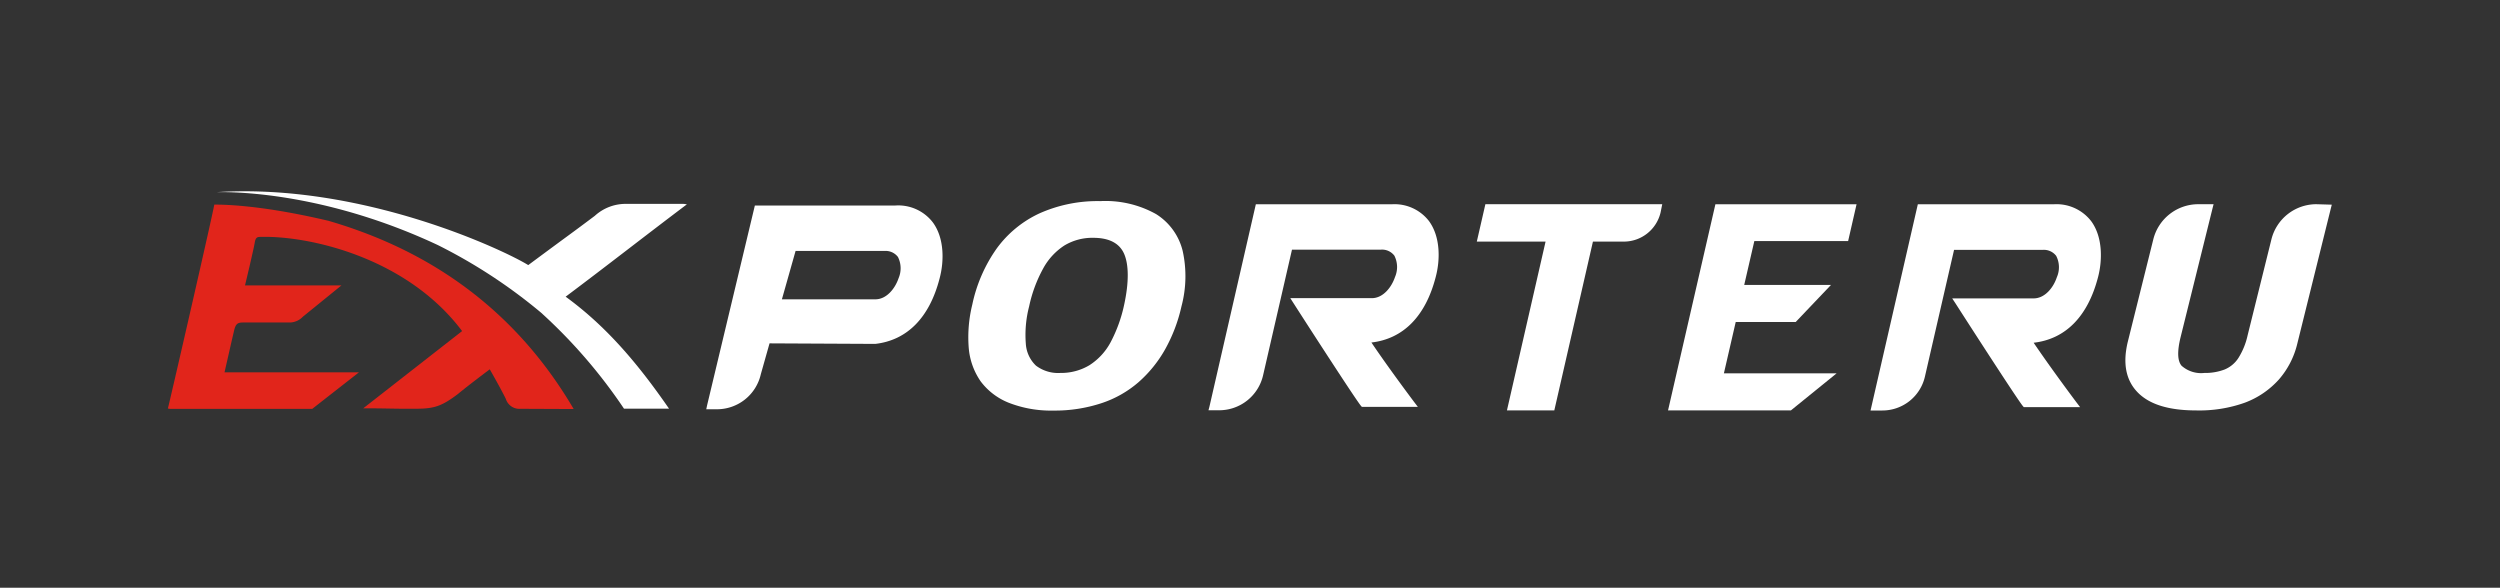
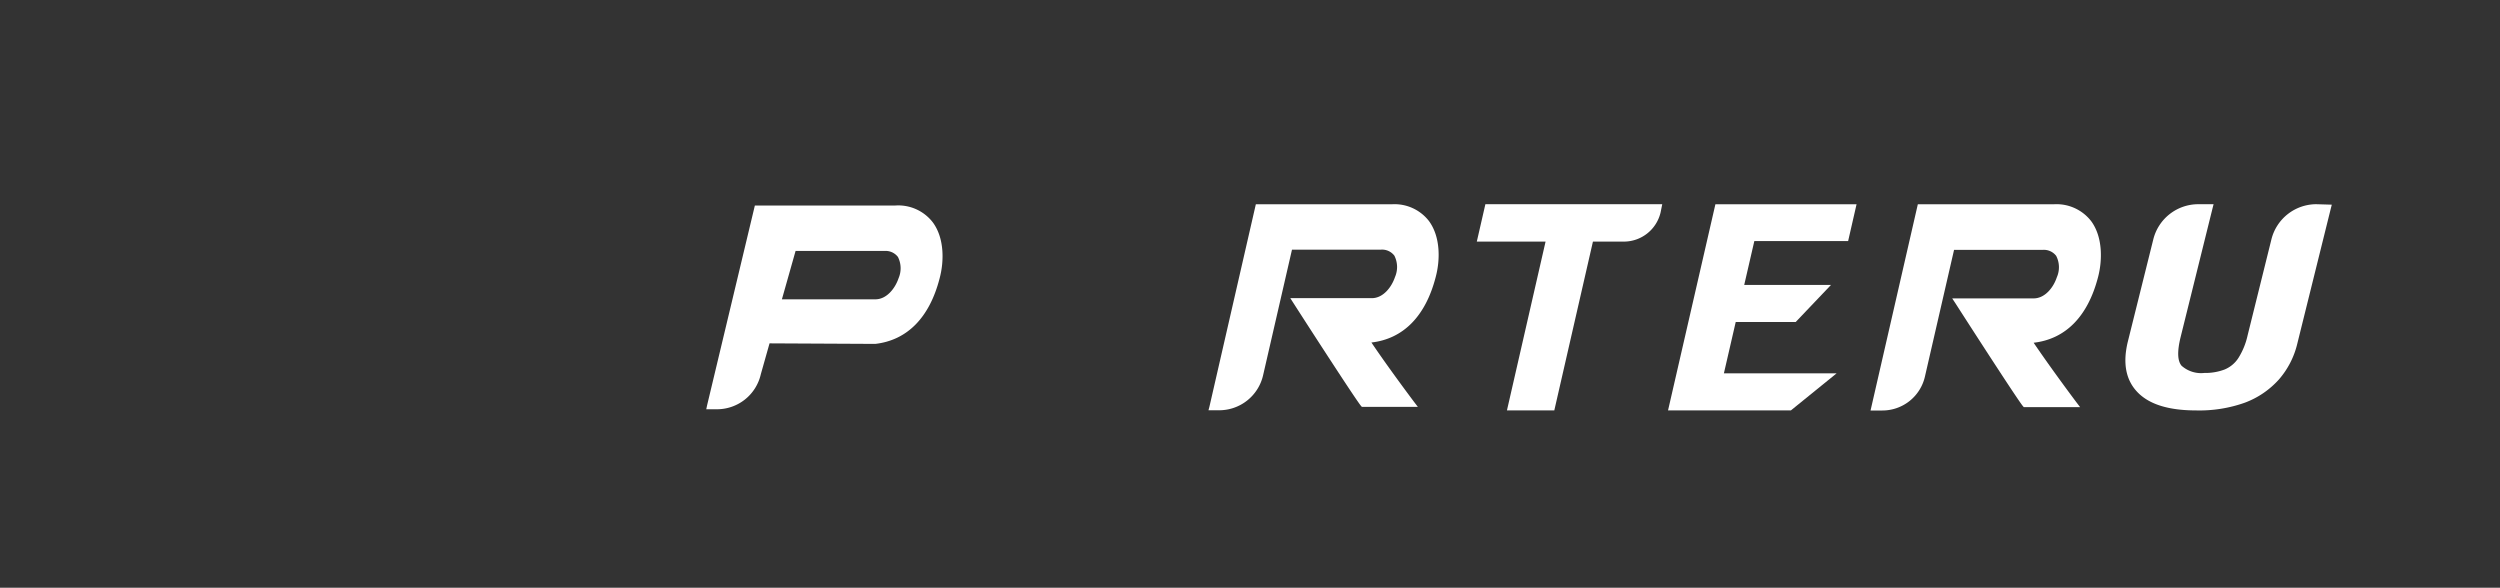
<svg xmlns="http://www.w3.org/2000/svg" id="Layer_1" data-name="Layer 1" viewBox="0 0 323.57 76.07">
  <rect x="0" y="0" width="323.57" height="76.07" fill="#333333" stroke="none" />
  <defs>
    <style>
      .cls-1{fill:none;}
      .cls-2{fill:#fff;}
      .cls-3{fill:#e1251b;}
    </style>
  </defs>
  <rect class="cls-1" width="323.57" height="76.07" />
-   <path class="cls-3" d="M219.84,396.84c-9-15.36-22-21.52-31.73-24.36-9.23-2.18-14.11-2.09-14.79-2.1,0,.43-5.53,24.5-6,26.39a1.51,1.51,0,0,0,.28.05H186l6.05-4.73h-17.4c.21-.91,1-4.41,1.25-5.45.21-.86.47-1,1.18-1l6.06,0a2.39,2.39,0,0,0,1.64-.74l5-4.06H177.3c.2-.82,1.13-4.74,1.25-5.48s.31-.81.85-.8c6.2-.15,18.83,2.64,26,12.19l-12.8,10,.87,0c2,0,3.83.08,6,.05,2.31,0,3.3-.33,5.37-1.89,1.33-1.11,4.14-3.21,4.14-3.21s1.46,2.55,2.08,3.83a1.83,1.83,0,0,0,1.9,1.28Z" transform="translate(-145.59 -343.9)" />
-   <path class="cls-2" d="M218.8,382.3c5.34-4,10.27-7.87,15.69-11.95a3.55,3.55,0,0,0-.43-.06c-3.14,0-4.15,0-7.29,0a5.92,5.92,0,0,0-4.19,1.54c-3.38,2.54-2.36,1.74-8.62,6.38-3.14-1.94-21.48-10.64-40.35-9.44,5.54-.09,16.43,1.12,28.63,6.84a68.34,68.34,0,0,1,13.38,8.76,67.65,67.65,0,0,1,10.73,12.42H229l.35,0h2.83C228.22,391.06,224.13,386.18,218.8,382.3Z" transform="translate(-145.59 -343.9)" />
-   <path class="cls-2" d="M298.66,376.37a7.81,7.81,0,0,0-3.44-4.76,13.43,13.43,0,0,0-7.23-1.68,18.43,18.43,0,0,0-7.85,1.58,14.28,14.28,0,0,0-5.54,4.54,19.48,19.48,0,0,0-3.17,7.28,17.59,17.59,0,0,0-.46,5.58,8.86,8.86,0,0,0,1.54,4.34,8.41,8.41,0,0,0,3.67,2.79,15,15,0,0,0,5.74,1,19.28,19.28,0,0,0,6.18-.94,14,14,0,0,0,4.82-2.71,16.25,16.25,0,0,0,3.46-4.26,20.51,20.51,0,0,0,2.12-5.56A15.16,15.16,0,0,0,298.66,376.37Zm-15.82,15.8a4.76,4.76,0,0,1-3.17-.95,4.27,4.27,0,0,1-1.31-2.84,14.64,14.64,0,0,1,.43-4.83,17.83,17.83,0,0,1,1.8-4.87,8.22,8.22,0,0,1,2.75-3,7,7,0,0,1,3.75-1c2.05,0,3.4.7,4,2.09s.63,3.65,0,6.56a18.61,18.61,0,0,1-1.78,4.91,8,8,0,0,1-2.72,2.93A7.13,7.13,0,0,1,282.84,392.17Z" transform="translate(-145.59 -343.9)" />
  <path class="cls-2" d="M360.73,370.33H337.84l-1.11,4.84h8.9l-5,21.85h6.13l5-21.85h4a4.89,4.89,0,0,0,4.76-3.79Z" transform="translate(-145.59 -343.9)" />
  <polygon class="cls-2" points="232.41 41.68 236.98 36.88 225.75 36.88 227.06 31.2 239.2 31.2 240.29 26.44 222.02 26.44 216.01 52.6 215.89 53.12 231.79 53.12 237.71 48.32 223.12 48.32 224.65 41.68 232.41 41.68" />
  <path class="cls-2" d="M445.37,370.33a6,6,0,0,0-5.79,4.53l-3.09,12.46a9.18,9.18,0,0,1-1.18,2.9,3.88,3.88,0,0,1-1.81,1.51,7,7,0,0,1-2.6.44,3.8,3.8,0,0,1-2.95-.93c-.54-.63-.58-1.87-.13-3.7l4.14-16.7.13-.51h-2a6,6,0,0,0-5.8,4.54L421,388.08c-.69,2.8-.28,5,1.24,6.58s4.05,2.36,7.57,2.36a17.54,17.54,0,0,0,6.32-1,11.15,11.15,0,0,0,4.41-3,10.91,10.91,0,0,0,2.38-4.62l4.34-17.5.13-.51Z" transform="translate(-145.59 -343.9)" />
  <path class="cls-2" d="M325.71,370.34H308.13l-6,26.17L302,397h1.39a5.83,5.83,0,0,0,5.68-4.53l3.74-16.26h.11l.63,0h10.79a2,2,0,0,1,1.72.78,3.26,3.26,0,0,1,.08,2.77c-.46,1.36-1.56,2.73-3,2.73H312.59l.41.64c2.76,4.3,8.14,12.6,8.73,13.29l.12.14H322c1.32,0,3.39,0,4.89,0h2.21l-.51-.67c-1.25-1.67-3.61-4.86-5.5-7.66,4.09-.47,7-3.36,8.32-8.47.58-2.15.65-5.18-.87-7.25A5.64,5.64,0,0,0,325.71,370.34Z" transform="translate(-145.59 -343.9)" />
  <path class="cls-2" d="M411.38,370.34H393.81l-6,26.17-.12.52h1.53a5.65,5.65,0,0,0,5.51-4.39l3.77-16.4h.11l.63,0H410a2,2,0,0,1,1.72.78,3.22,3.22,0,0,1,.08,2.77c-.45,1.36-1.56,2.73-3,2.73H398.26l.42.64c2.76,4.3,8.13,12.6,8.72,13.29l.12.14h.19c1.32,0,3.39,0,4.89,0h2.21l-.51-.67c-1.25-1.67-3.6-4.86-5.5-7.66,4.1-.47,7-3.36,8.33-8.47.57-2.15.64-5.18-.87-7.25A5.67,5.67,0,0,0,411.38,370.34Z" transform="translate(-145.59 -343.9)" />
  <path class="cls-2" d="M266.33,372.69a5.64,5.64,0,0,0-4.87-2.19H243.29l-6.18,25.85-.11.52h1.38a5.82,5.82,0,0,0,5.68-4.53l1.13-4,13.69.07c4.09-.47,7-3.36,8.32-8.47C267.78,377.79,267.85,374.76,266.33,372.69Zm-4.44,7.22c-.46,1.36-1.57,2.73-3,2.73H246.79l1.77-6.26h.11l.63,0h10.79a2,2,0,0,1,1.72.78A3.26,3.26,0,0,1,261.89,379.91Z" transform="translate(-145.59 -343.9)" />
</svg>